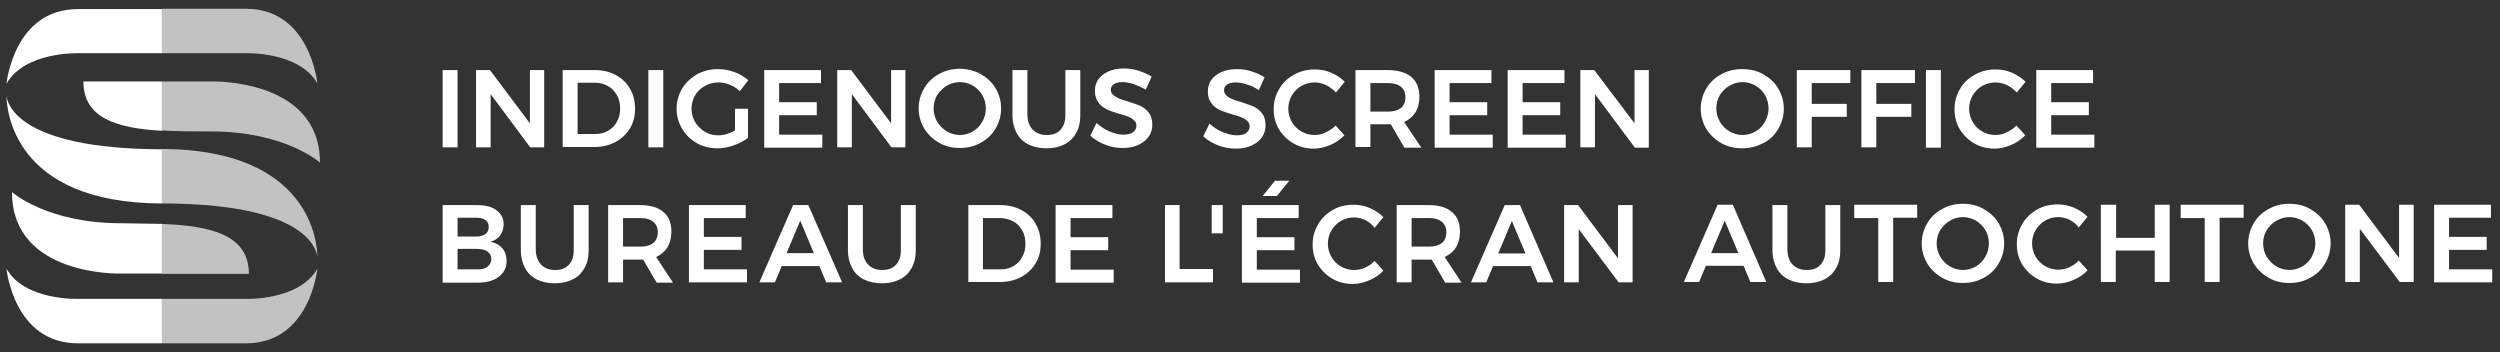
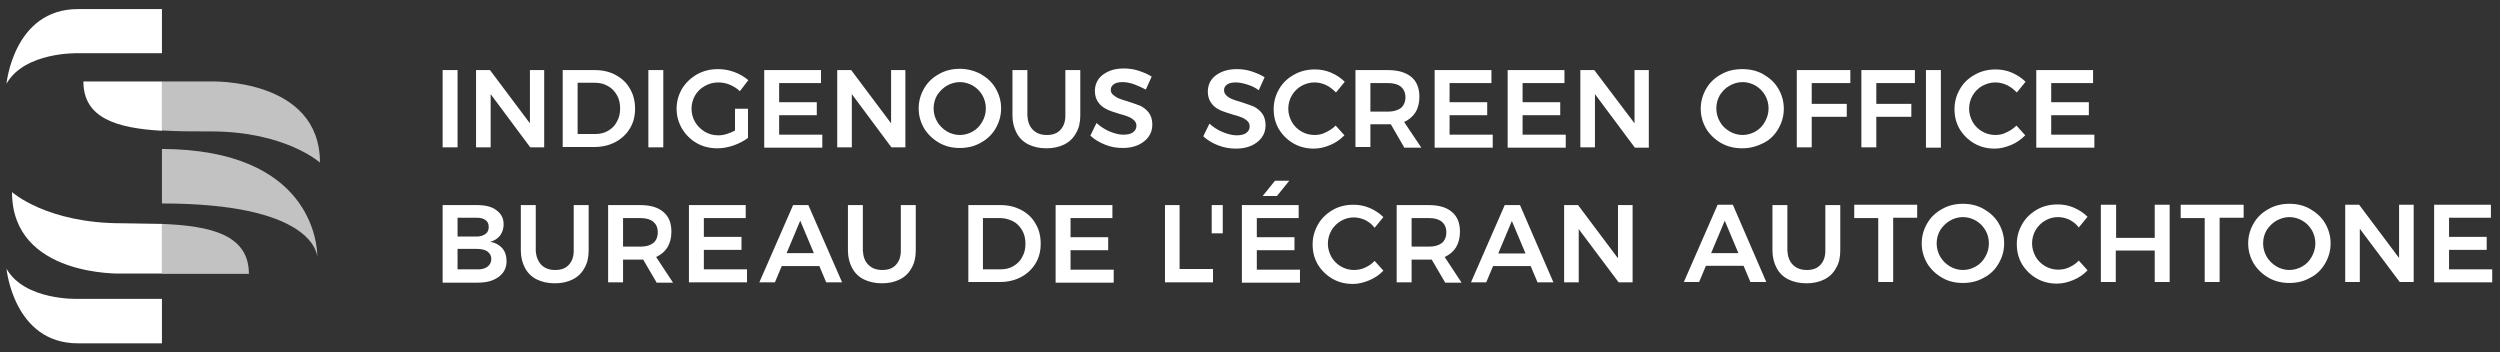
<svg xmlns="http://www.w3.org/2000/svg" xml:space="preserve" id="Layer_1" x="0" y="0" style="enable-background:new 0 0 770.4 108.6" version="1.1" viewBox="0 0 770.4 108.6">
  <rect x="0" y="0" width="770.4" height="108.6" fill="#333333" stroke="none" />
  <style>
    .st0,.st1{fill:#fff}.st1{opacity:.7}
  </style>
  <path d="M49.9 69v15.3H37.4S3.7 85.4 3.7 59.2c0 0 10.7 9.6 33.7 9.6 4.4.1 8.5.1 12.5.2z" class="st0" />
  <path d="M76.7 84.4H49.9V69c15.2.6 26.8 3.4 26.8 15.4z" class="st1" />
-   <path d="M49.9 46v16.7C3.7 62.6 2 33.3 2 29.4c.1 1.9 2.6 16.5 47.9 16.6z" class="st0" />
  <path d="M49.9 62.7V45.9c46.1.2 47.9 29.4 47.9 33.3-.2-1.9-2.7-16.5-47.9-16.5z" class="st1" />
  <path d="M49.9 25.1v15.2c-14-.8-24.2-3.9-24.2-15.2h24.2z" class="st0" />
  <path d="M98.6 50.1S87.9 40.5 65 40.5c-5.3 0-10.4 0-15.1-.3V25.1H65c-.1 0 33.6-1.1 33.6 25z" class="st1" />
  <path d="M49.9 2.7v13.7H24s-16.4-.5-22 9.4c0 0 2.2-23 22-23h25.9z" class="st0" />
-   <path d="M49.9 2.7v13.7h25.9s16.3-.6 22 9.3c0 0-2.2-23-22-23H49.9zM49.9 105.8V92.1h25.9s16.3.6 22-9.3c0 0-2.2 23-22 23H49.9z" class="st1" />
  <path d="M49.9 105.8V92.1H24s-16.4.6-22-9.3c0 0 2.2 23 22 23h25.9zM136.4 21.6h4.6v23.8h-4.6V21.6zM163.3 21.6h4.4v23.8h-4.3L151.2 29v16.4h-4.5V21.6h4.3L163.3 38V21.6zM189.7 23.1c1.9 1 3.4 2.4 4.4 4.2 1.1 1.8 1.6 3.9 1.6 6.2 0 2.3-.5 4.3-1.6 6.1-1.1 1.8-2.6 3.2-4.5 4.2s-4.1 1.5-6.5 1.5h-9.7V21.6h9.9c2.4 0 4.6.5 6.4 1.5zm-2.3 17.2c1.2-.7 2.1-1.6 2.7-2.8.7-1.2 1-2.5 1-4.1 0-1.5-.3-2.9-1-4.1-.7-1.2-1.6-2.2-2.8-2.8-1.2-.7-2.5-1-4-1H178v15.8h5.4c1.5 0 2.8-.3 4-1zM199.8 21.6h4.6v23.8h-4.6V21.6zM226.5 33.5h4v9c-1.2.9-2.7 1.7-4.4 2.3-1.7.6-3.4.9-5 .9-2.3 0-4.5-.5-6.4-1.6-1.9-1.1-3.4-2.6-4.5-4.4-1.1-1.9-1.7-3.9-1.7-6.2 0-2.3.6-4.3 1.7-6.2 1.1-1.8 2.7-3.3 4.6-4.4 2-1.1 4.1-1.6 6.5-1.6 1.7 0 3.4.3 5 .9 1.7.6 3.1 1.5 4.3 2.5l-2.6 3.4c-.9-.9-2-1.5-3.1-2-1.2-.5-2.4-.7-3.6-.7-1.5 0-2.9.4-4.1 1.1-1.3.7-2.3 1.7-3 2.9-.7 1.2-1.1 2.6-1.1 4.1 0 1.5.4 2.9 1.1 4.1.7 1.2 1.7 2.2 3 3 1.2.7 2.6 1.1 4.1 1.1.8 0 1.7-.1 2.6-.4.9-.3 1.8-.6 2.6-1.1v-6.7zM235.6 21.6H253v4h-12.9v5.9h11.6v4h-11.6v6h13.3v4h-17.9V21.6zM274.6 21.6h4.4v23.8h-4.3L262.5 29v16.4H258V21.6h4.3L274.6 38V21.6zM302.2 22.8c1.9 1.1 3.5 2.5 4.6 4.4 1.1 1.9 1.7 3.9 1.7 6.2 0 2.3-.6 4.3-1.7 6.2-1.1 1.9-2.6 3.3-4.6 4.4-1.9 1.1-4.1 1.6-6.4 1.6-2.4 0-4.5-.5-6.4-1.6-1.9-1.1-3.5-2.6-4.6-4.4-1.1-1.9-1.7-3.9-1.7-6.2 0-2.3.6-4.3 1.7-6.2 1.1-1.9 2.6-3.3 4.6-4.4 1.9-1.1 4.1-1.6 6.4-1.6 2.3 0 4.5.6 6.4 1.6zm-10.4 3.6c-1.2.7-2.2 1.7-3 2.9-.7 1.2-1.1 2.6-1.1 4.1 0 1.5.4 2.9 1.1 4.1.7 1.2 1.7 2.2 3 3 1.2.7 2.6 1.1 4 1.1s2.8-.4 4-1.1c1.2-.7 2.2-1.7 2.9-3 .7-1.2 1.1-2.6 1.1-4.1 0-1.5-.4-2.9-1.1-4.1-.7-1.2-1.7-2.2-2.9-2.9-1.2-.7-2.6-1.1-4-1.1s-2.8.4-4 1.1zM318.3 40c1.1 1.1 2.5 1.6 4.3 1.6 1.8 0 3.2-.5 4.2-1.6s1.5-2.5 1.5-4.4v-14h4.6v14c0 2.1-.4 3.9-1.3 5.4-.8 1.5-2 2.7-3.6 3.5-1.6.8-3.4 1.2-5.5 1.2s-4-.4-5.6-1.2c-1.6-.8-2.8-2-3.6-3.5-.8-1.5-1.3-3.3-1.3-5.4v-14h4.6v14c.1 1.8.6 3.3 1.7 4.4zM349.3 25.9c-1.3-.4-2.4-.6-3.4-.6-1.1 0-2 .2-2.6.6-.6.4-1 1-1 1.7s.2 1.2.7 1.6 1 .8 1.7 1.1c.7.3 1.6.6 2.7.9 1.6.5 2.9 1 4 1.4 1 .5 1.9 1.2 2.6 2.1.7.9 1.1 2.2 1.1 3.7s-.4 2.7-1.2 3.8c-.8 1.1-1.9 1.9-3.2 2.5-1.4.6-2.9.9-4.7.9-1.9 0-3.7-.3-5.4-1-1.8-.7-3.3-1.6-4.6-2.8l1.9-3.9c1.2 1.1 2.6 2 4 2.6 1.5.6 2.9 1 4.2 1 1.3 0 2.3-.2 3-.7.7-.5 1.1-1.2 1.1-2 0-.7-.2-1.2-.7-1.7-.4-.4-1-.8-1.7-1.1-.7-.3-1.6-.6-2.8-.9-1.6-.5-2.9-.9-3.9-1.4-1-.5-1.9-1.1-2.6-2.1-.7-.9-1.1-2.1-1.1-3.6 0-1.4.4-2.6 1.1-3.6.7-1 1.8-1.8 3.1-2.4 1.3-.6 2.9-.9 4.7-.9 1.5 0 3.1.2 4.6.7 1.5.5 2.9 1.1 4 1.8l-1.8 4c-1.3-.7-2.5-1.2-3.8-1.7zM384.2 26c-1.3-.4-2.4-.6-3.4-.6-1.1 0-2 .2-2.6.6-.6.4-1 1-1 1.7s.2 1.2.7 1.7c.4.4 1 .8 1.7 1.1.7.3 1.6.6 2.7.9 1.6.5 2.9 1 4 1.4 1 .5 1.9 1.2 2.6 2.1.7.9 1.1 2.2 1.1 3.7s-.4 2.7-1.2 3.8c-.8 1.1-1.9 1.9-3.2 2.5-1.4.6-2.9.9-4.7.9-1.9 0-3.7-.3-5.5-1-1.8-.7-3.3-1.6-4.6-2.8l1.9-3.9c1.2 1.1 2.6 2 4.1 2.6 1.5.6 2.9 1 4.2 1 1.3 0 2.3-.2 3-.7.7-.5 1.1-1.2 1.1-2 0-.7-.2-1.2-.7-1.7-.4-.4-1-.8-1.7-1.1-.7-.3-1.6-.6-2.8-.9-1.6-.5-2.9-.9-4-1.4-1-.5-1.9-1.1-2.6-2.1-.7-.9-1.1-2.1-1.1-3.6 0-1.4.4-2.6 1.1-3.6.7-1 1.8-1.8 3.1-2.4 1.4-.6 2.9-.9 4.7-.9 1.5 0 3.1.2 4.6.7 1.5.5 2.9 1.1 4 1.8l-1.8 4c-1.2-.9-2.4-1.4-3.7-1.8zM408.6 26.2c-1.1-.5-2.3-.8-3.5-.8-1.5 0-2.8.4-4.1 1.1-1.2.7-2.2 1.7-2.9 2.9-.7 1.2-1.1 2.6-1.1 4.1 0 1.5.4 2.8 1.1 4.1.7 1.2 1.7 2.2 2.9 2.9 1.2.7 2.6 1.1 4.1 1.1 1.1 0 2.3-.2 3.4-.8 1.1-.5 2.2-1.2 3.1-2.1l2.7 3c-1.3 1.3-2.7 2.3-4.4 3-1.7.7-3.3 1.1-5 1.1-2.3 0-4.4-.5-6.3-1.6-1.9-1.1-3.4-2.6-4.5-4.4-1.1-1.9-1.6-3.9-1.6-6.2 0-2.3.6-4.3 1.7-6.2 1.1-1.9 2.6-3.3 4.6-4.4 1.9-1.1 4.1-1.6 6.4-1.6 1.7 0 3.4.3 5 1s3 1.6 4.2 2.8l-2.7 3.3c-1-1-2-1.8-3.1-2.3zM432.7 45.4l-4.1-7.1H422.3v7h-4.6V21.6h10c3.1 0 5.5.7 7.2 2.1 1.7 1.4 2.5 3.5 2.5 6.1 0 1.9-.4 3.5-1.2 4.8-.8 1.3-2 2.3-3.5 3l5.3 7.9h-5.3zm-10.4-11h5.4c1.7 0 3-.4 4-1.1.9-.8 1.4-1.9 1.4-3.3 0-1.5-.5-2.5-1.4-3.3-.9-.7-2.2-1.1-4-1.1h-5.4v8.8zM442.1 21.6h17.5v4h-12.9v5.9h11.6v4h-11.6v6H460v4h-17.9V21.6zM464.6 21.6h17.5v4h-12.9v5.9h11.6v4h-11.6v6h13.3v4h-17.9V21.6zM503.7 21.6h4.4v23.9h-4.3L491.5 29v16.4H487V21.6h4.3L503.7 38V21.6zM543.4 22.9c1.9 1.1 3.5 2.5 4.6 4.4 1.1 1.9 1.7 3.9 1.7 6.2 0 2.3-.6 4.3-1.7 6.2-1.1 1.9-2.6 3.4-4.6 4.4s-4.1 1.6-6.5 1.6c-2.4 0-4.5-.5-6.5-1.6-1.9-1.1-3.5-2.6-4.6-4.4-1.1-1.9-1.7-3.9-1.7-6.2 0-2.3.6-4.3 1.7-6.2 1.1-1.9 2.6-3.3 4.6-4.4 1.9-1.1 4.1-1.6 6.5-1.6 2.4 0 4.6.5 6.5 1.6zM533 26.4c-1.3.7-2.2 1.7-3 2.9-.7 1.2-1.1 2.6-1.1 4.1 0 1.5.4 2.9 1.1 4.1.7 1.3 1.7 2.2 3 3 1.2.7 2.6 1.1 4 1.1s2.8-.4 4-1.1c1.2-.7 2.2-1.7 2.9-3 .7-1.3 1.1-2.6 1.1-4.1 0-1.5-.4-2.9-1.1-4.1-.7-1.2-1.7-2.2-2.9-2.9-1.2-.7-2.6-1.1-4-1.1s-2.8.4-4 1.1zM553.7 21.6h16.5v4h-11.9V32h10.8v4h-10.8v9.4h-4.6V21.6zM573.6 21.6h16.5v4h-11.9V32H589v4h-10.8v9.4h-4.6V21.6zM593.5 21.6h4.6v23.9h-4.6V21.6zM618.4 26.2c-1.1-.5-2.3-.8-3.5-.8-1.5 0-2.8.4-4.1 1.1-1.2.7-2.2 1.7-2.9 2.9-.7 1.2-1.1 2.6-1.1 4.1 0 1.5.4 2.8 1.1 4.1.7 1.2 1.7 2.2 2.9 2.9 1.2.7 2.6 1.1 4.1 1.1 1.1 0 2.3-.2 3.4-.8 1.1-.5 2.2-1.2 3.1-2.1l2.7 3c-1.3 1.3-2.7 2.3-4.4 3-1.7.7-3.3 1.1-5 1.1-2.3 0-4.4-.5-6.3-1.6-1.9-1.1-3.4-2.6-4.5-4.4-1.1-1.9-1.6-3.9-1.6-6.2 0-2.3.6-4.3 1.7-6.2 1.1-1.9 2.6-3.3 4.6-4.4 1.9-1.1 4.1-1.6 6.4-1.6 1.7 0 3.4.3 5 1s3 1.6 4.2 2.8l-2.7 3.3c-1-1-2-1.8-3.1-2.3zM627.5 21.6H645v4h-12.9v5.9h11.6v4h-11.6v6h13.3v4h-17.9V21.6zM153 64.8c1.5 1.1 2.2 2.5 2.2 4.4 0 1.3-.4 2.4-1.1 3.4-.7.9-1.8 1.6-3 1.9 1.6.3 2.8 1 3.7 2 .9 1.1 1.3 2.4 1.3 4 0 2-.8 3.6-2.4 4.8-1.6 1.2-3.7 1.8-6.4 1.8h-10.9V63.2H147c2.6 0 4.6.5 6 1.6zm-3.4 7.3c.7-.5 1-1.2 1-2.2 0-.9-.3-1.6-1-2.1s-1.6-.7-2.8-.7H141v5.8h5.8c1.2 0 2.1-.3 2.8-.8zm.6 10.1c.8-.6 1.2-1.4 1.2-2.4s-.4-1.7-1.2-2.3c-.8-.6-2-.8-3.4-.8H141V83h5.8c1.4.1 2.6-.2 3.4-.8zM166.8 81.6c1.1 1.1 2.5 1.6 4.3 1.6 1.8 0 3.2-.5 4.2-1.6s1.5-2.5 1.5-4.4v-14h4.6v14c0 2.1-.4 3.9-1.3 5.4-.8 1.5-2 2.7-3.6 3.5-1.6.8-3.4 1.2-5.5 1.2s-4-.4-5.6-1.2c-1.6-.8-2.8-2-3.6-3.5-.8-1.5-1.3-3.3-1.3-5.4v-14h4.6v14c.1 1.9.7 3.3 1.7 4.4zM202.3 87l-4.1-7H192v7h-4.6V63.2h9.9c3.1 0 5.5.7 7.1 2.1 1.7 1.4 2.5 3.4 2.5 6.1 0 1.9-.4 3.4-1.2 4.8-.8 1.3-2 2.3-3.5 3l5.2 7.9h-5.1zM192 76h5.4c1.7 0 3-.4 3.9-1.1.9-.7 1.4-1.9 1.4-3.3 0-1.5-.5-2.5-1.4-3.3-.9-.7-2.2-1.1-3.9-1.1H192V76zM212.3 63.2h17.5v4h-12.9V73h11.6v4h-11.6v6h13.3v4h-17.9V63.2zM254.6 87l-2.1-5h-11.6l-2.1 5H234l10.4-23.8h4.7L259.5 87h-4.9zm-12.2-9h8.4l-4.2-10-4.2 10zM267.6 81.6c1.1 1.1 2.5 1.6 4.3 1.6 1.8 0 3.2-.5 4.2-1.6s1.5-2.5 1.5-4.4v-14h4.6v14c0 2.1-.4 3.9-1.3 5.4-.8 1.5-2 2.7-3.6 3.5-1.6.8-3.4 1.2-5.5 1.2s-4-.4-5.6-1.2c-1.6-.8-2.8-2-3.6-3.5-.8-1.5-1.3-3.3-1.3-5.4v-14h4.6v14c.1 1.9.6 3.3 1.7 4.4zM314.7 64.7c1.9 1 3.4 2.4 4.4 4.2 1.1 1.8 1.6 3.9 1.6 6.2 0 2.3-.5 4.3-1.6 6.1-1.1 1.8-2.6 3.2-4.5 4.2s-4.1 1.5-6.5 1.5h-9.7V63.2h9.9c2.4 0 4.5.5 6.4 1.5zM312.3 82c1.2-.7 2.1-1.6 2.7-2.8.7-1.2 1-2.5 1-4.1 0-1.5-.3-2.9-1-4.1-.7-1.2-1.6-2.2-2.8-2.8s-2.5-1-4-1h-5.3V83h5.4c1.5 0 2.9-.3 4-1zM325.3 63.2h17.5v4h-12.9v5.9h11.6v4h-11.6v6h13.3v4h-17.9V63.2zM539.4 86.9l-2.1-5h-11.6l-2.1 5h-4.7l10.4-23.8h4.7l10.3 23.8h-4.9zM527.3 78h8.4l-4.2-10-4.2 10zM552.5 81.6c1.1 1.1 2.5 1.6 4.3 1.6 1.8 0 3.2-.5 4.2-1.6s1.5-2.5 1.5-4.4v-14h4.6v14c0 2.1-.4 3.9-1.3 5.4-.8 1.5-2 2.7-3.6 3.5-1.6.8-3.4 1.2-5.5 1.2s-4-.4-5.6-1.2c-1.6-.8-2.8-2-3.6-3.5-.8-1.5-1.3-3.3-1.3-5.4v-14h4.6v14c.1 1.8.6 3.3 1.7 4.4zM571.4 63.1h19.4v4h-7.4v19.8h-4.6V67.2h-7.4v-4.1zM611.3 64.4c1.9 1.1 3.5 2.5 4.6 4.4 1.1 1.9 1.7 3.9 1.7 6.2 0 2.3-.6 4.3-1.7 6.2-1.1 1.9-2.6 3.4-4.6 4.4-1.9 1.1-4.1 1.6-6.4 1.6-2.4 0-4.5-.5-6.4-1.6-1.9-1.1-3.5-2.6-4.6-4.4-1.1-1.9-1.7-3.9-1.7-6.2 0-2.3.6-4.3 1.7-6.2 1.1-1.9 2.6-3.3 4.6-4.4 1.9-1.1 4.1-1.6 6.4-1.6 2.3 0 4.5.5 6.4 1.6zM600.9 68c-1.2.7-2.2 1.7-3 2.9-.7 1.2-1.1 2.6-1.1 4.1 0 1.5.4 2.9 1.1 4.1.7 1.2 1.7 2.2 3 3 1.2.7 2.6 1.1 4 1.1s2.8-.4 4-1.1c1.2-.7 2.2-1.7 2.9-3 .7-1.2 1.1-2.6 1.1-4.1 0-1.5-.4-2.9-1.1-4.1-.7-1.2-1.7-2.2-2.9-2.9-1.2-.7-2.6-1.1-4-1.1s-2.8.4-4 1.1zM637.7 67.7c-1.1-.5-2.3-.8-3.5-.8-1.5 0-2.8.4-4 1.1-1.2.7-2.2 1.7-2.9 2.9-.7 1.2-1.1 2.6-1.1 4.1s.4 2.8 1.1 4.1c.7 1.2 1.7 2.2 2.9 2.9 1.2.7 2.6 1.1 4 1.1 1.1 0 2.3-.2 3.4-.7 1.1-.5 2.2-1.2 3-2.1l2.7 3c-1.2 1.3-2.7 2.3-4.4 3-1.7.7-3.3 1.1-5 1.1-2.3 0-4.4-.5-6.3-1.6-1.9-1.1-3.4-2.6-4.5-4.4-1.1-1.9-1.6-3.9-1.6-6.2 0-2.3.6-4.3 1.7-6.2 1.1-1.9 2.6-3.3 4.5-4.4 1.9-1.1 4-1.6 6.4-1.6 1.7 0 3.4.3 5 1s3 1.6 4.2 2.8l-2.7 3.3c-.8-1.1-1.8-1.8-2.9-2.4zM647.5 63.1h4.6v10.2H664V63.1h4.6v23.8H664v-9.7h-12v9.7h-4.6V63.1zM672 63.1h19.4v4H684v19.8h-4.6V67.2H672v-4.1zM711.9 64.4c1.9 1.1 3.5 2.5 4.6 4.4 1.1 1.9 1.7 3.9 1.7 6.2 0 2.3-.6 4.3-1.7 6.2-1.1 1.9-2.6 3.4-4.6 4.4-1.9 1.1-4.1 1.6-6.4 1.6s-4.5-.5-6.4-1.6c-1.9-1.1-3.5-2.6-4.6-4.4-1.1-1.9-1.7-3.9-1.7-6.2 0-2.3.6-4.3 1.7-6.2 1.1-1.9 2.6-3.3 4.6-4.4 1.9-1.1 4.1-1.6 6.4-1.6s4.5.5 6.4 1.6zM701.5 68c-1.2.7-2.2 1.7-3 2.9-.7 1.2-1.1 2.6-1.1 4.1 0 1.5.4 2.9 1.1 4.1.7 1.2 1.7 2.2 3 3 1.2.7 2.6 1.1 4 1.1s2.8-.4 4-1.1c1.2-.7 2.2-1.7 2.9-3s1.1-2.6 1.1-4.1c0-1.5-.4-2.9-1.1-4.1-.7-1.2-1.7-2.2-2.9-2.9-1.2-.7-2.6-1.1-4-1.1s-2.7.4-4 1.1zM739.4 63.1h4.4v23.8h-4.3l-12.3-16.4v16.4h-4.5V63.1h4.3l12.3 16.4V63.1zM750.1 63.1h17.5v4h-12.9V73h11.6v4h-11.6v6H768v4h-17.9V63.1zM358.9 63.2h4.6v19.7h10.3V87H359V63.2zM373.4 63.2h3.4v8.7h-3.4v-8.7zM382.7 63.2h17.5v4h-12.9v5.9h11.6v4h-11.6v6h13.3v4h-17.9V63.2zM420.7 67.8c-1.1-.5-2.3-.8-3.5-.8-1.5 0-2.8.4-4 1.1-1.2.7-2.2 1.7-2.9 2.9-.7 1.2-1.1 2.6-1.1 4.1s.4 2.8 1.1 4.1c.7 1.2 1.7 2.2 2.9 2.9 1.2.7 2.6 1.1 4 1.1 1.1 0 2.3-.2 3.4-.7 1.1-.5 2.2-1.2 3-2.1l2.7 3c-1.2 1.3-2.7 2.3-4.4 3-1.7.7-3.3 1.1-5 1.1-2.3 0-4.4-.5-6.3-1.6-1.9-1.1-3.4-2.6-4.5-4.4-1.1-1.9-1.6-3.9-1.6-6.2s.6-4.3 1.7-6.2c1.1-1.9 2.6-3.3 4.5-4.4 1.9-1.1 4-1.6 6.4-1.6 1.7 0 3.4.3 5 1s3 1.6 4.2 2.8l-2.7 3.3c-.8-1.1-1.8-1.8-2.9-2.4zM445.3 87l-4.1-7H435v7h-4.6V63.2h9.9c3.1 0 5.5.7 7.1 2.1 1.7 1.4 2.5 3.4 2.5 6.1 0 1.9-.4 3.4-1.2 4.8-.8 1.3-2 2.3-3.5 3l5.2 7.9h-5.1zM435 76h5.4c1.7 0 3-.4 3.9-1.1.9-.7 1.4-1.9 1.4-3.3 0-1.5-.5-2.5-1.4-3.3-.9-.7-2.2-1.1-3.9-1.1H435V76zM473.8 87l-2.1-5h-11.6l-2.1 5h-4.7l10.4-23.8h4.7L478.7 87h-4.9zm-12.1-8.9h8.4l-4.2-10-4.2 10zM498.7 63.2h4.4V87h-4.3l-12.3-16.4V87H482V63.2h4.3l12.3 16.4V63.2zM389.1 60.4h4.4l3.8-4.7h-4.4z" class="st0" />
</svg>